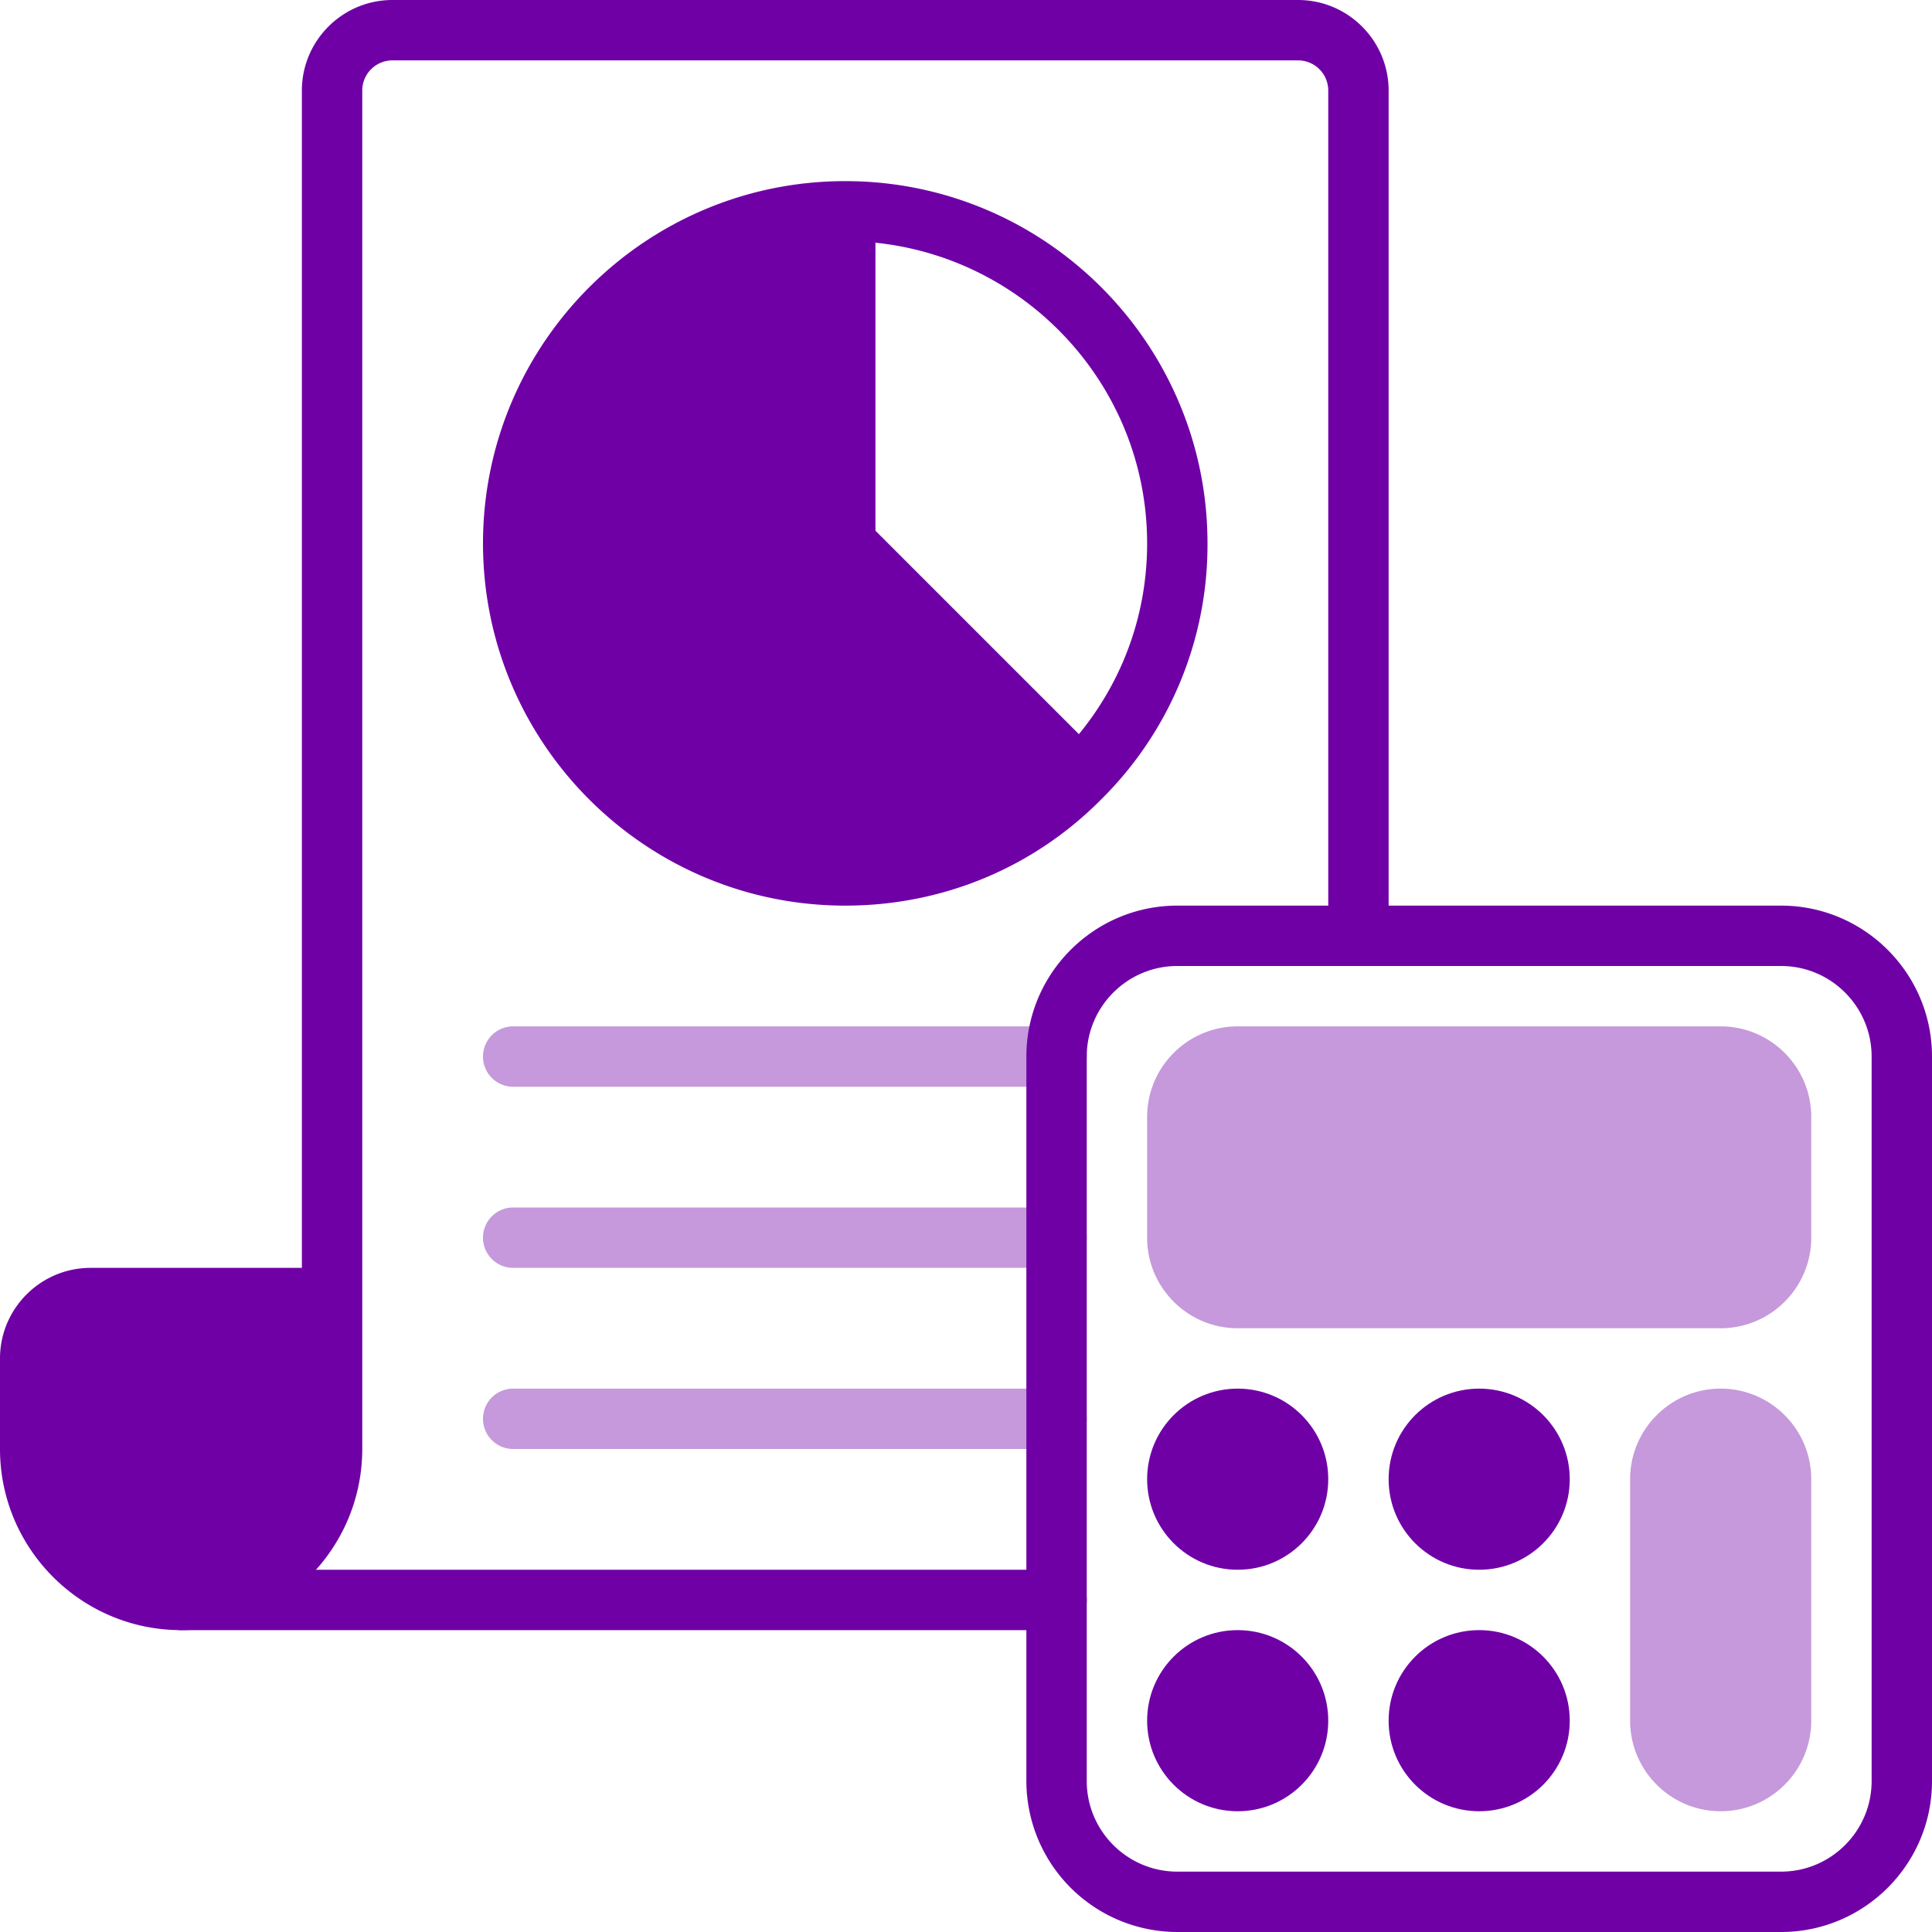
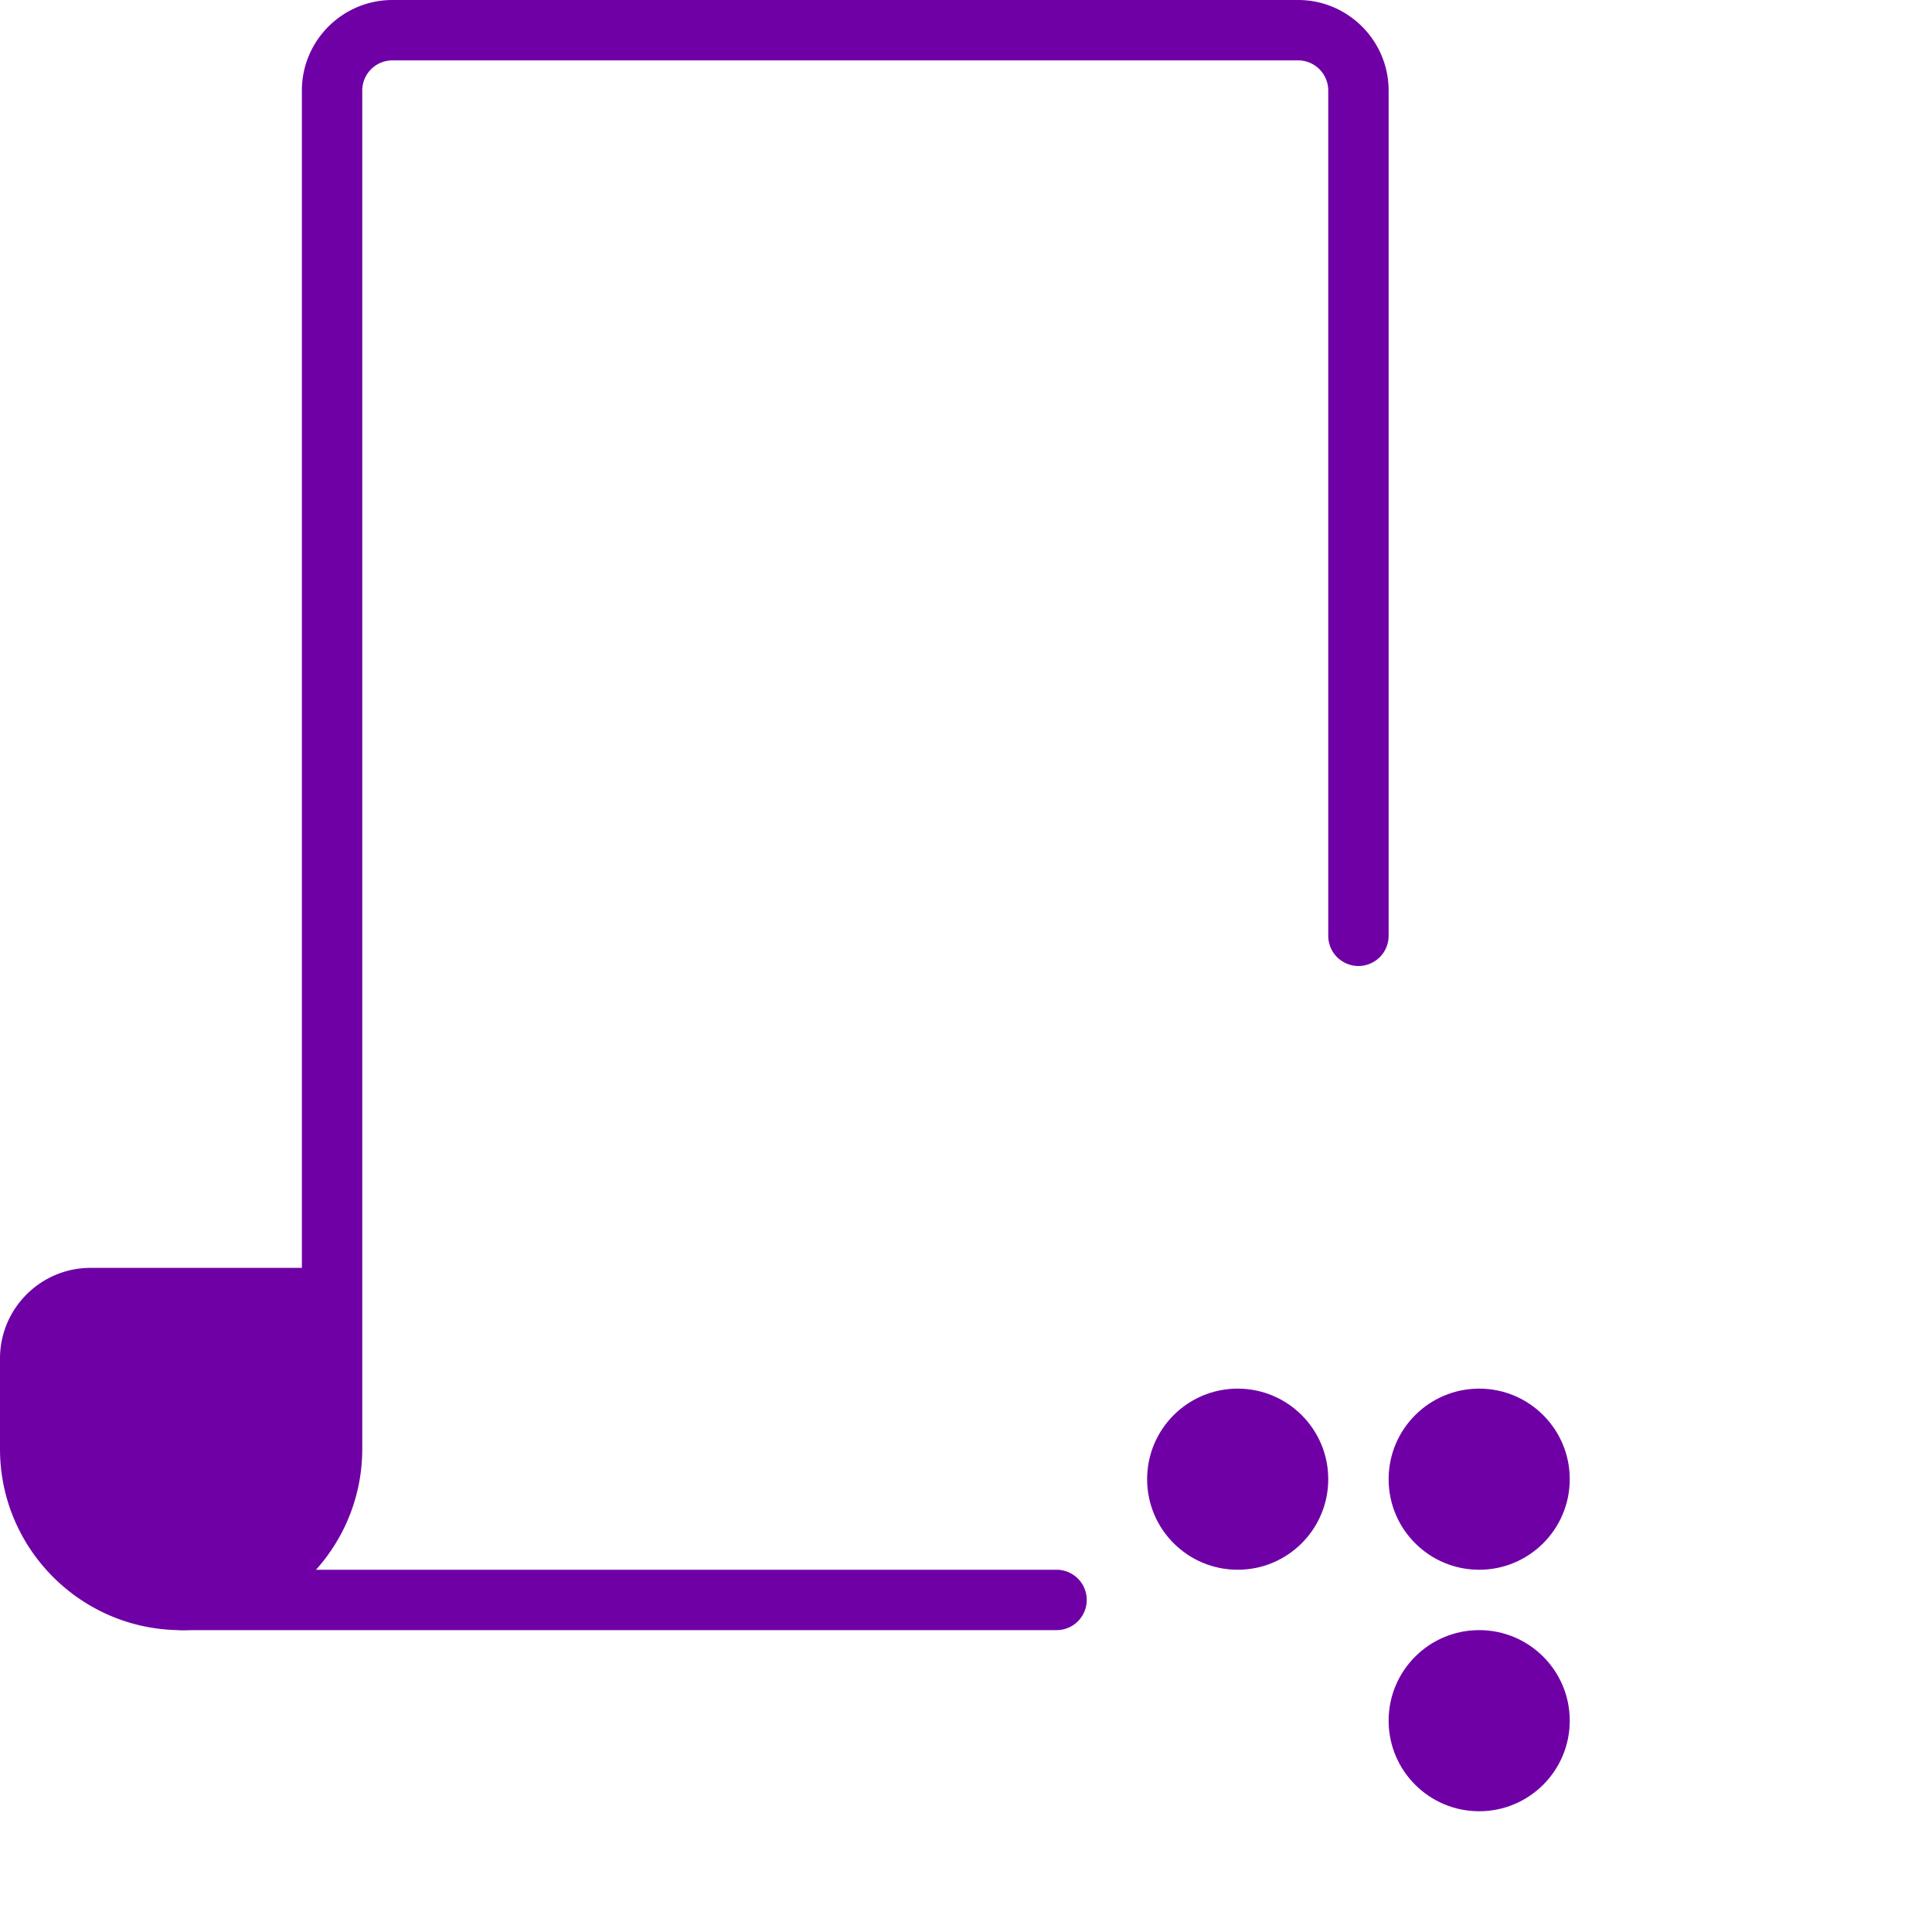
<svg xmlns="http://www.w3.org/2000/svg" version="1.1" width="512" height="512" x="0" y="0" viewBox="0 0 32 32" style="enable-background:new 0 0 512 512" xml:space="preserve" class="">
  <g>
    <g fill="#7f7f7f">
-       <path d="M17.5 18h-9a.5.5 0 0 1 0-1h9a.5.5 0 0 1 0 1zM17.5 21h-9a.5.5 0 0 1 0-1h9a.5.5 0 0 1 0 1zM17.5 24h-9a.5.5 0 0 1 0-1h9a.5.5 0 0 1 0 1zM28.5 17h-8c-.827 0-1.5.673-1.5 1.5v2c0 .827.673 1.5 1.5 1.5h8c.827 0 1.5-.673 1.5-1.5v-2c0-.827-.673-1.5-1.5-1.5zM28.5 23c-.827 0-1.5.673-1.5 1.5v4c0 .827.673 1.5 1.5 1.5s1.5-.673 1.5-1.5v-4c0-.827-.673-1.5-1.5-1.5z" fill="#c599db" opacity="1" data-original="#7f7f7f" />
-     </g>
+       </g>
    <path d="M17.5 27H3a.5.5 0 0 1 0-1h14.5a.5.5 0 0 1 0 1z" fill="#6f00a6" opacity="1" data-original="#000000" class="" />
    <path d="M21.5 0h-15C5.673 0 5 .673 5 1.5V21H1.5c-.827 0-1.5.673-1.5 1.5V24c0 1.654 1.346 3 3 3s3-1.346 3-3V1.5a.5.5 0 0 1 .5-.5h15a.5.5 0 0 1 .5.5v14a.5.5 0 0 0 1 0v-14c0-.827-.673-1.5-1.5-1.5z" fill="#6f00a6" opacity="1" data-original="#000000" class="" />
-     <path d="M14 3c-3.31 0-6 2.69-6 6s2.69 6 6 6c1.6 0 3.11-.62 4.24-1.76A5.928 5.928 0 0 0 20 9c0-3.31-2.69-6-6-6zm3.87 9.16L14.5 8.79V4.02C17.02 4.28 19 6.41 19 9c0 1.17-.4 2.27-1.13 3.16zM29.5 32h-10a2.503 2.503 0 0 1-2.5-2.5v-12c0-1.379 1.122-2.5 2.5-2.5h10c1.378 0 2.5 1.121 2.5 2.5v12c0 1.379-1.122 2.5-2.5 2.5zm-10-16c-.827 0-1.5.673-1.5 1.5v12c0 .827.673 1.5 1.5 1.5h10c.827 0 1.5-.673 1.5-1.5v-12c0-.827-.673-1.5-1.5-1.5z" fill="#6f00a6" opacity="1" data-original="#000000" class="" />
    <circle cx="20.5" cy="24.5" r="1.5" fill="#6f00a6" opacity="1" data-original="#000000" class="" />
    <circle cx="24.5" cy="24.5" r="1.5" fill="#6f00a6" opacity="1" data-original="#000000" class="" />
-     <circle cx="20.5" cy="28.5" r="1.5" fill="#6f00a6" opacity="1" data-original="#000000" class="" />
    <circle cx="24.5" cy="28.5" r="1.5" fill="#6f00a6" opacity="1" data-original="#000000" class="" />
  </g>
</svg>